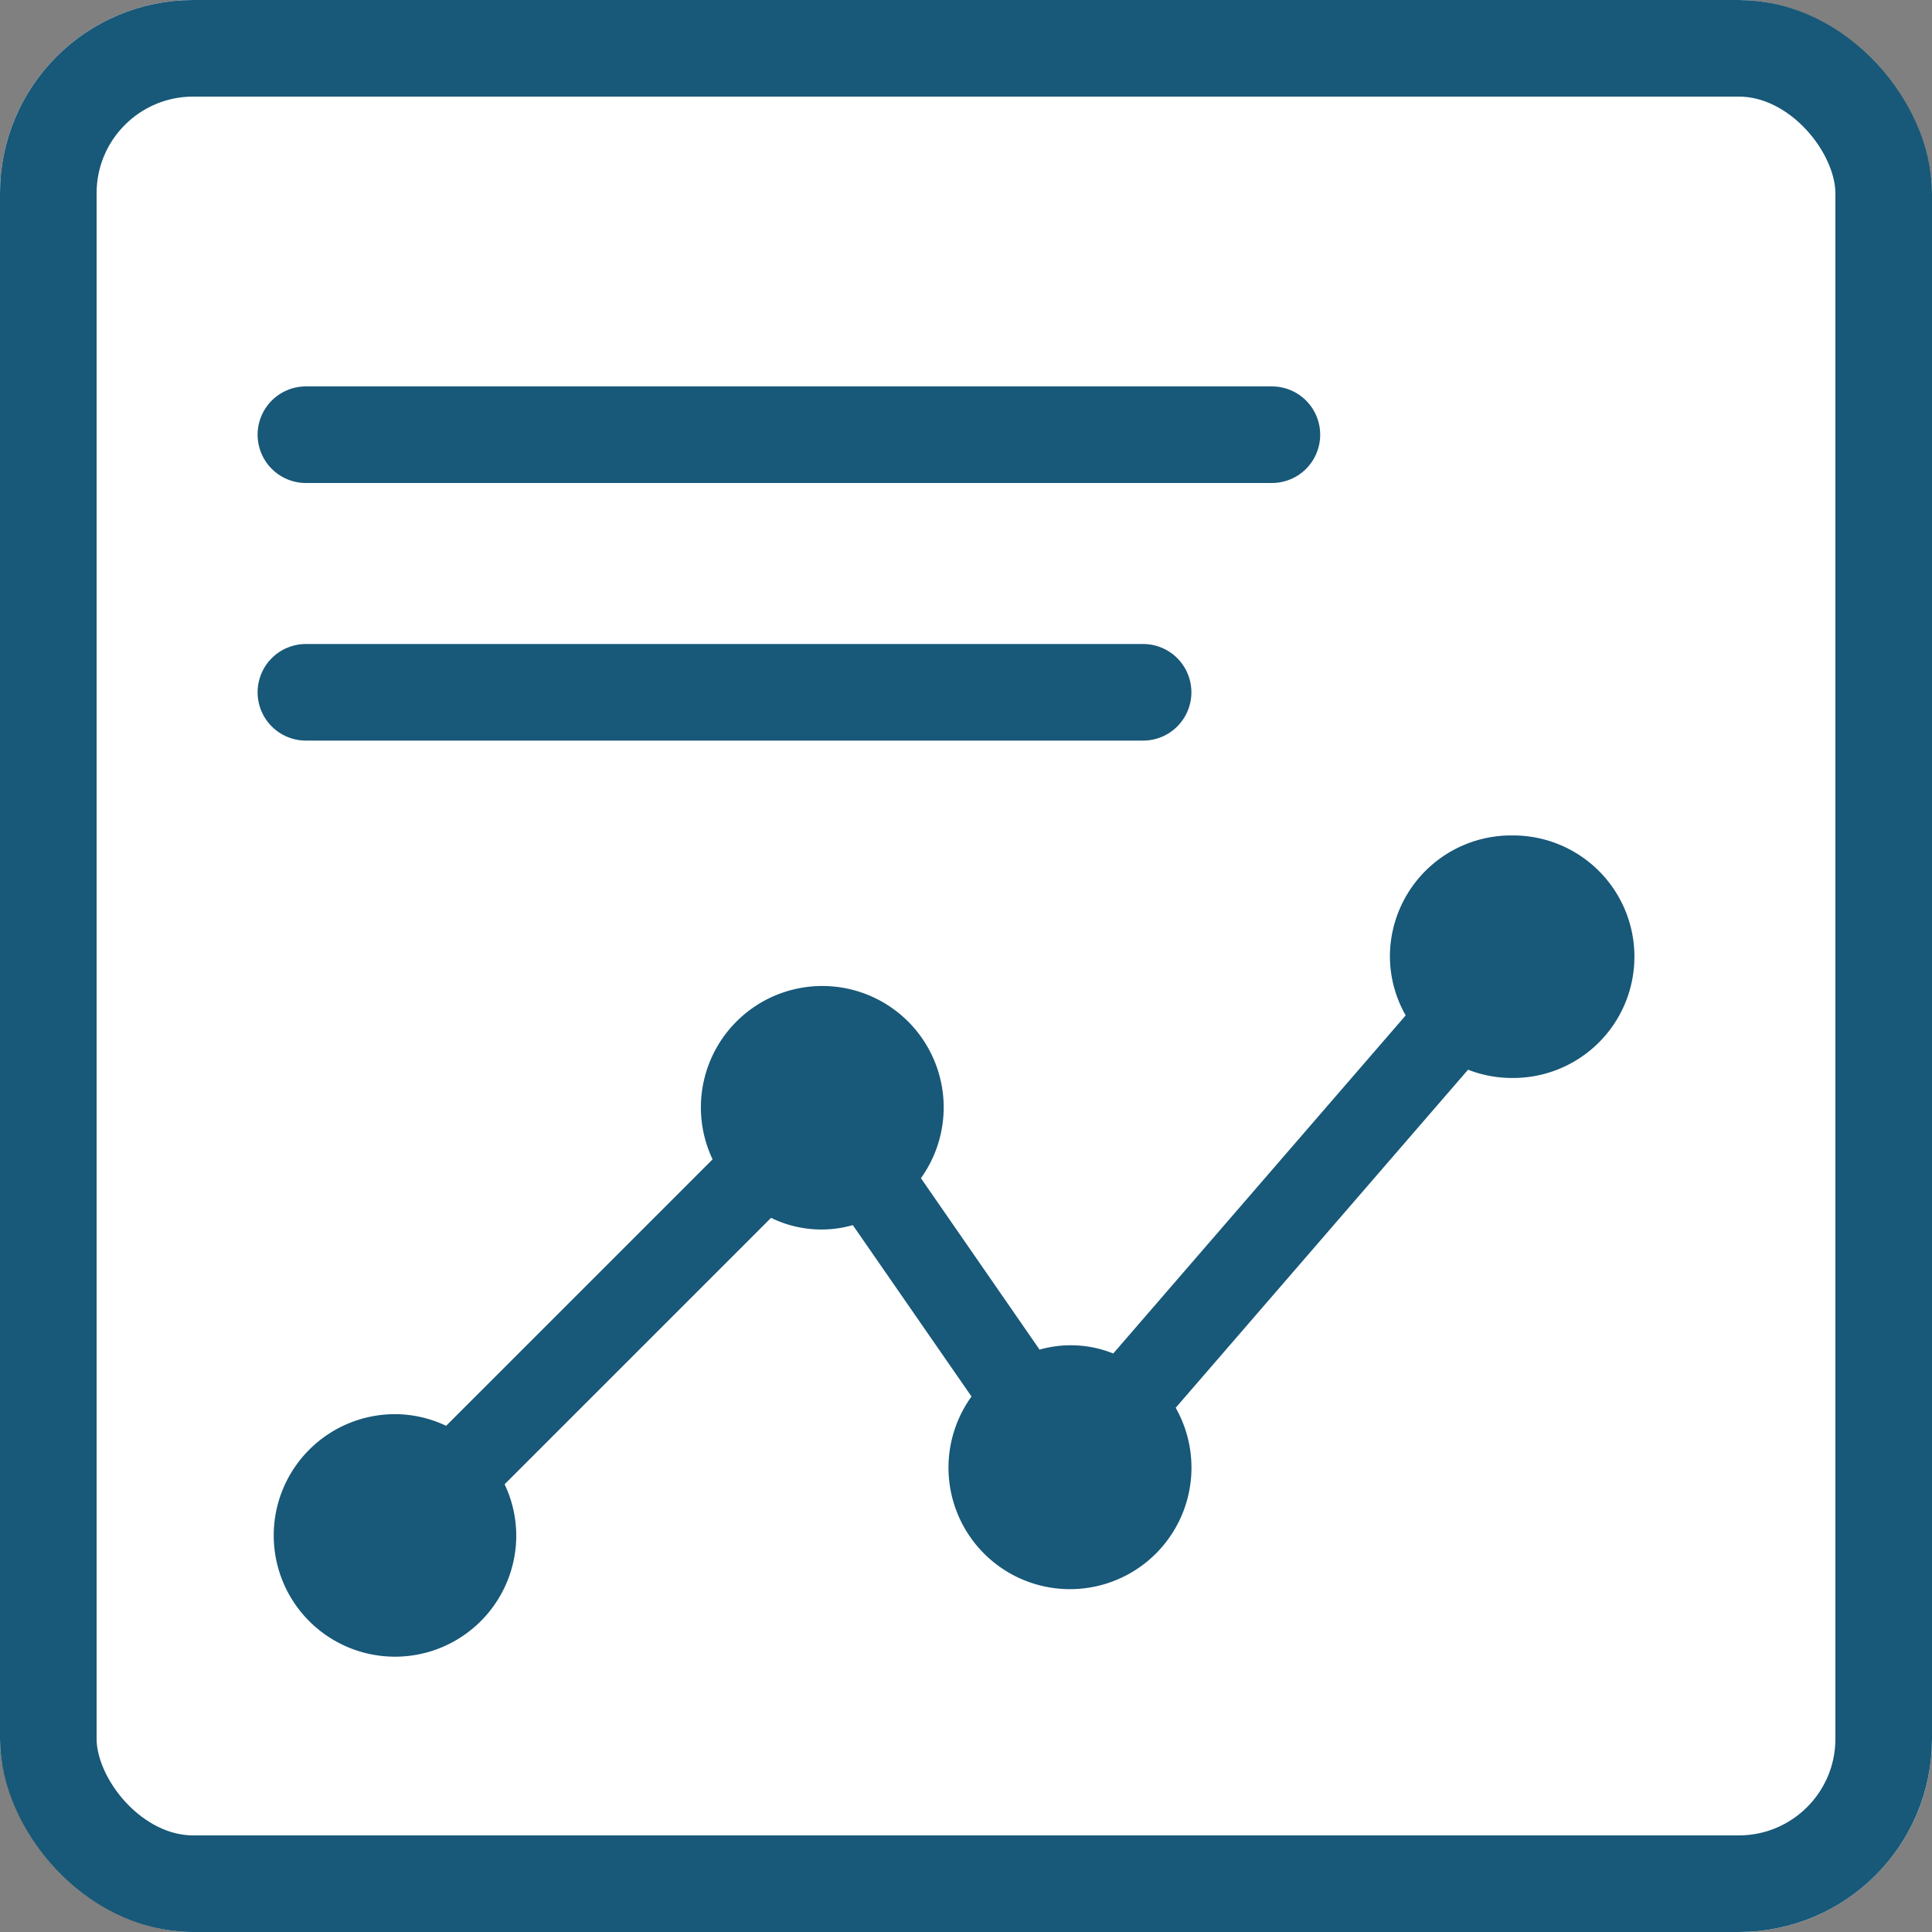
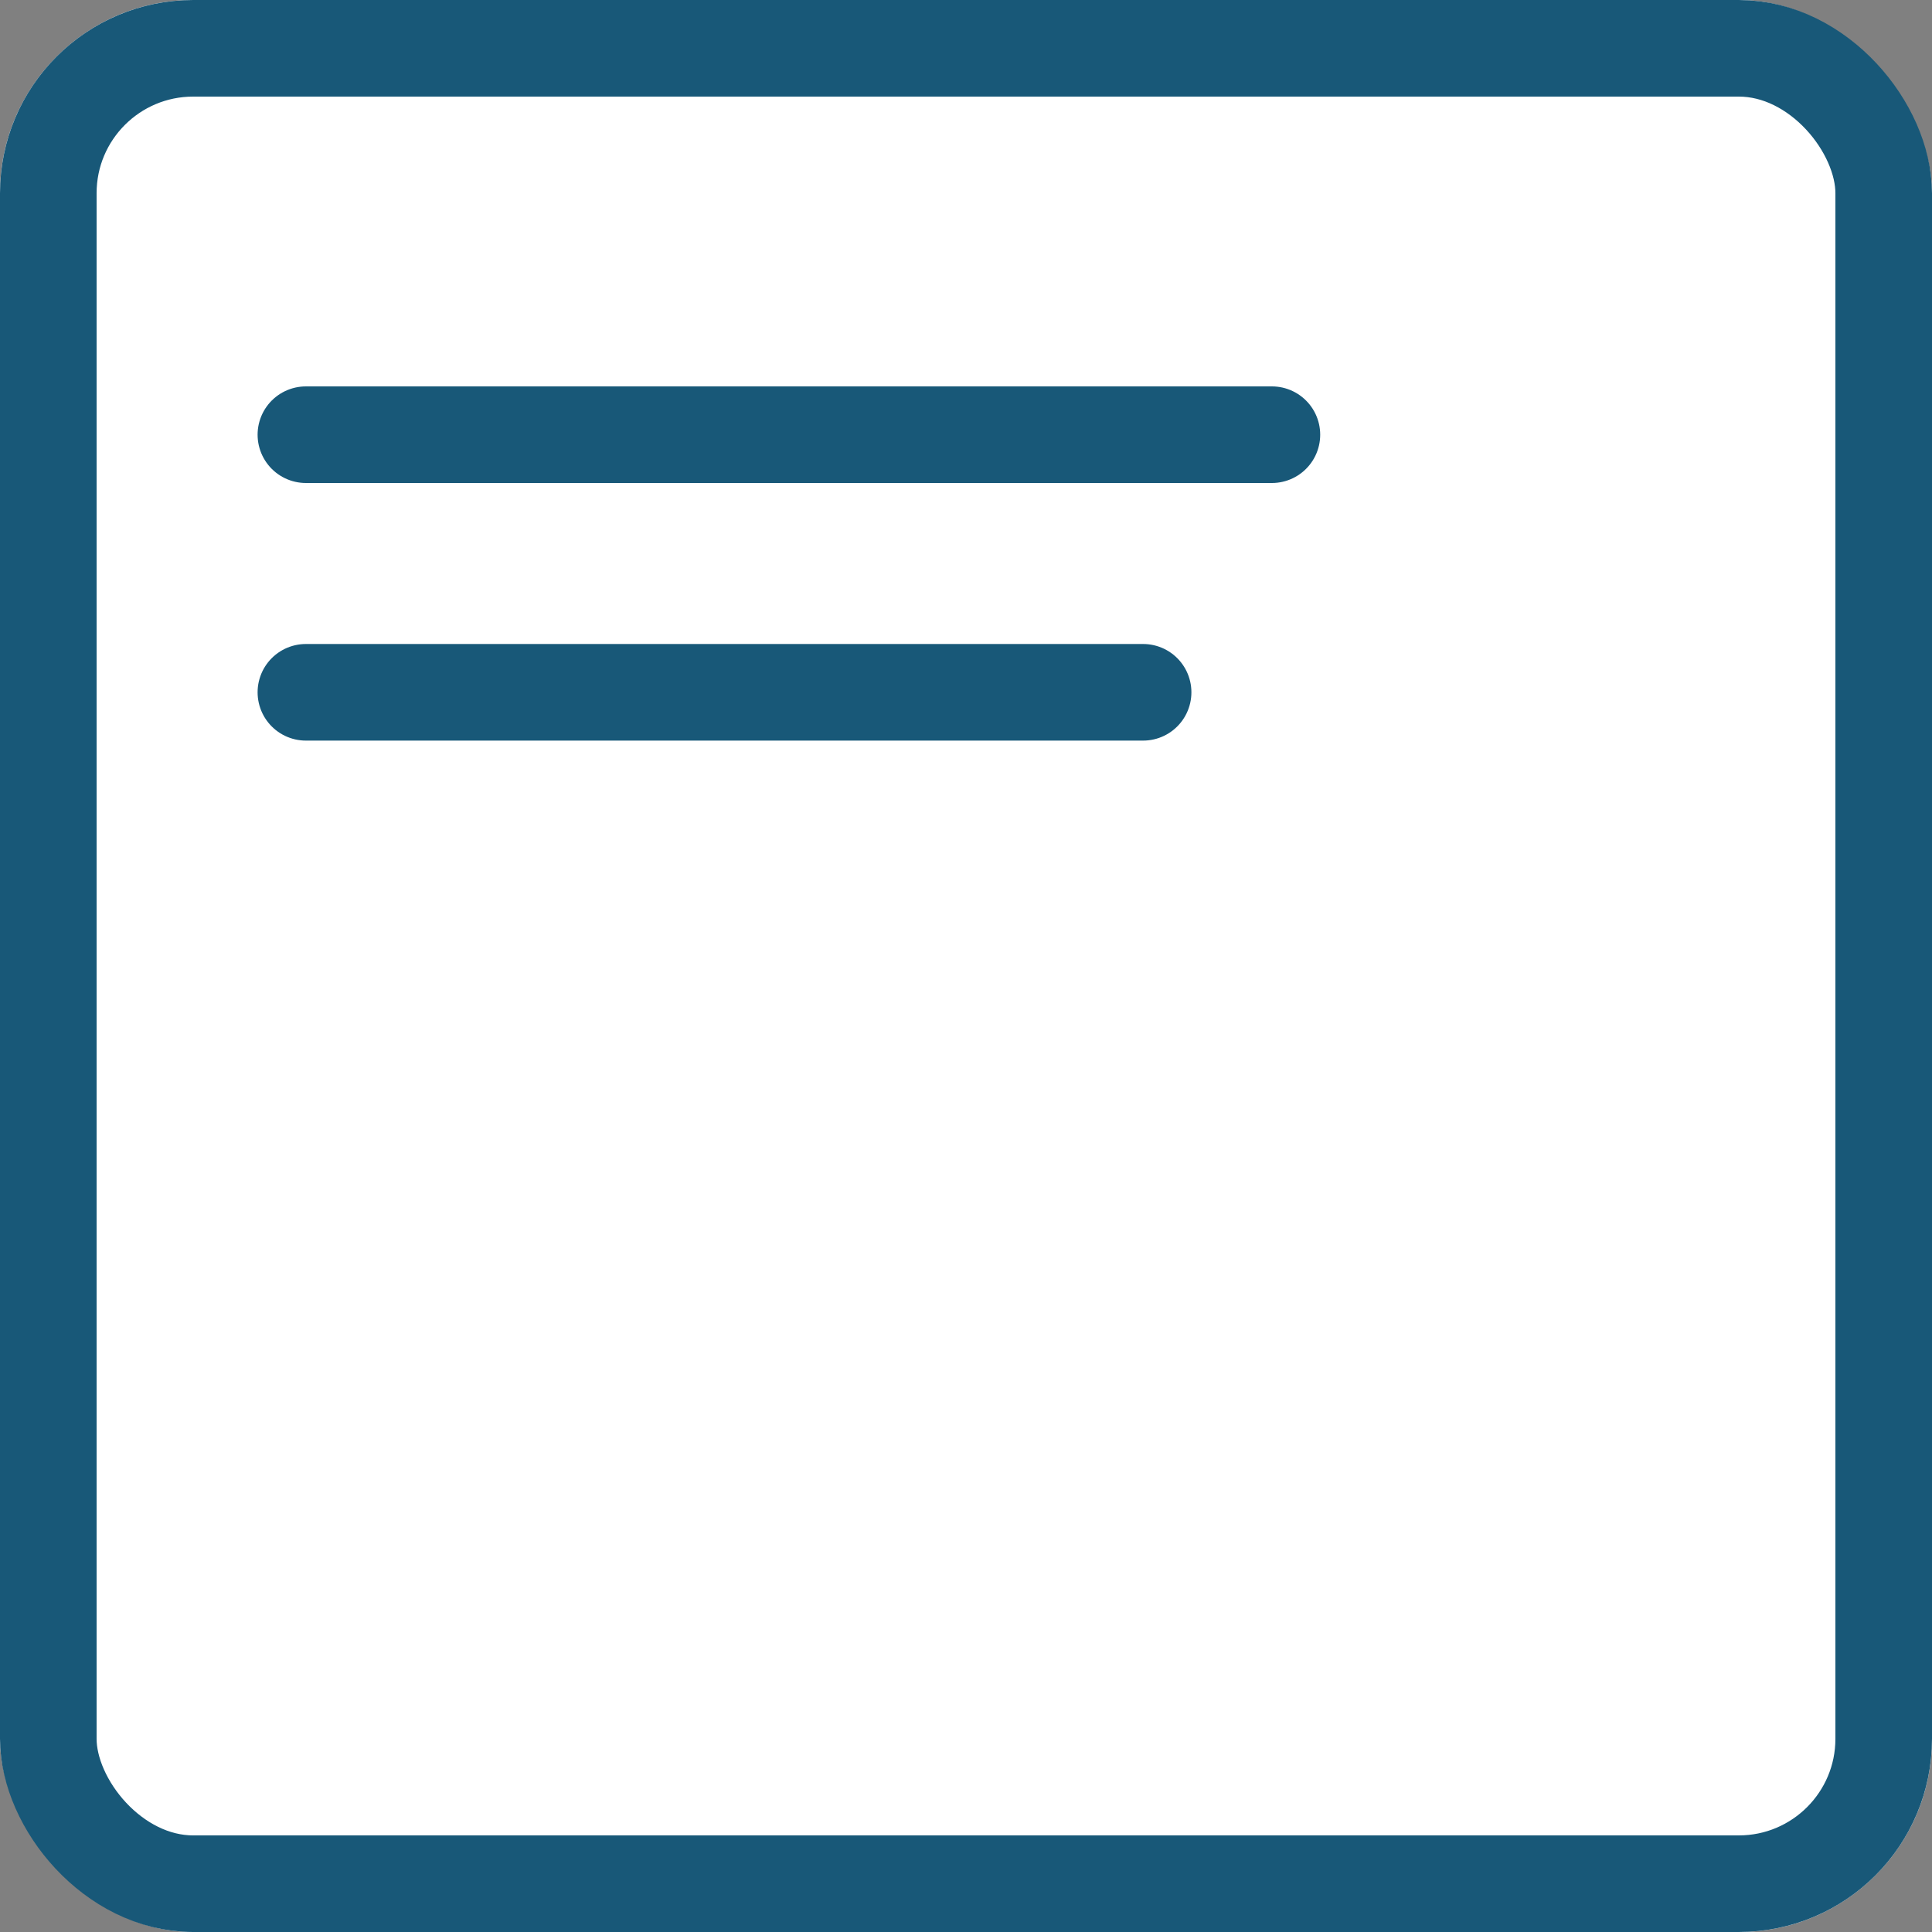
<svg xmlns="http://www.w3.org/2000/svg" width="60" height="60" viewBox="0 0 60 60">
  <rect x="0" y="0" width="60" height="60" fill="#808080" stroke="none" />
  <g id="グループ_6905" data-name="グループ 6905" transform="translate(-842 -955)">
    <g id="長方形_2053" data-name="長方形 2053" transform="translate(842 955)" fill="#fff" stroke="#185878" stroke-width="3">
      <rect width="60" height="60" rx="6" stroke="none" />
      <rect x="1.5" y="1.5" width="57" height="57" rx="4.5" fill="none" />
    </g>
    <line id="線_91" data-name="線 91" x2="30" transform="translate(851.5 968.5)" fill="none" stroke="#185878" stroke-linecap="round" stroke-width="3" />
    <line id="線_92" data-name="線 92" x2="26" transform="translate(851.5 976.5)" fill="none" stroke="#185878" stroke-linecap="round" stroke-width="3" />
-     <path id="パス_3210" data-name="パス 3210" d="M159.329,116.763a3.764,3.764,0,0,0-3.764,3.765,3.721,3.721,0,0,0,.49,1.824l-9.082,10.5a3.531,3.531,0,0,0-2.288-.12L141,127.407a3.77,3.77,0,1,0-6.47-.584l-8.275,8.275a3.723,3.723,0,0,0-1.588-.362,3.766,3.766,0,1,0,3.766,3.765,3.722,3.722,0,0,0-.362-1.587l8.275-8.275a3.552,3.552,0,0,0,2.539.226l3.686,5.323a3.773,3.773,0,1,0,6.341.35l9.08-10.5a3.719,3.719,0,0,0,1.339.257,3.766,3.766,0,1,0,0-7.531Z" transform="translate(729.6 864.182)" fill="#185878" />
  </g>
</svg>